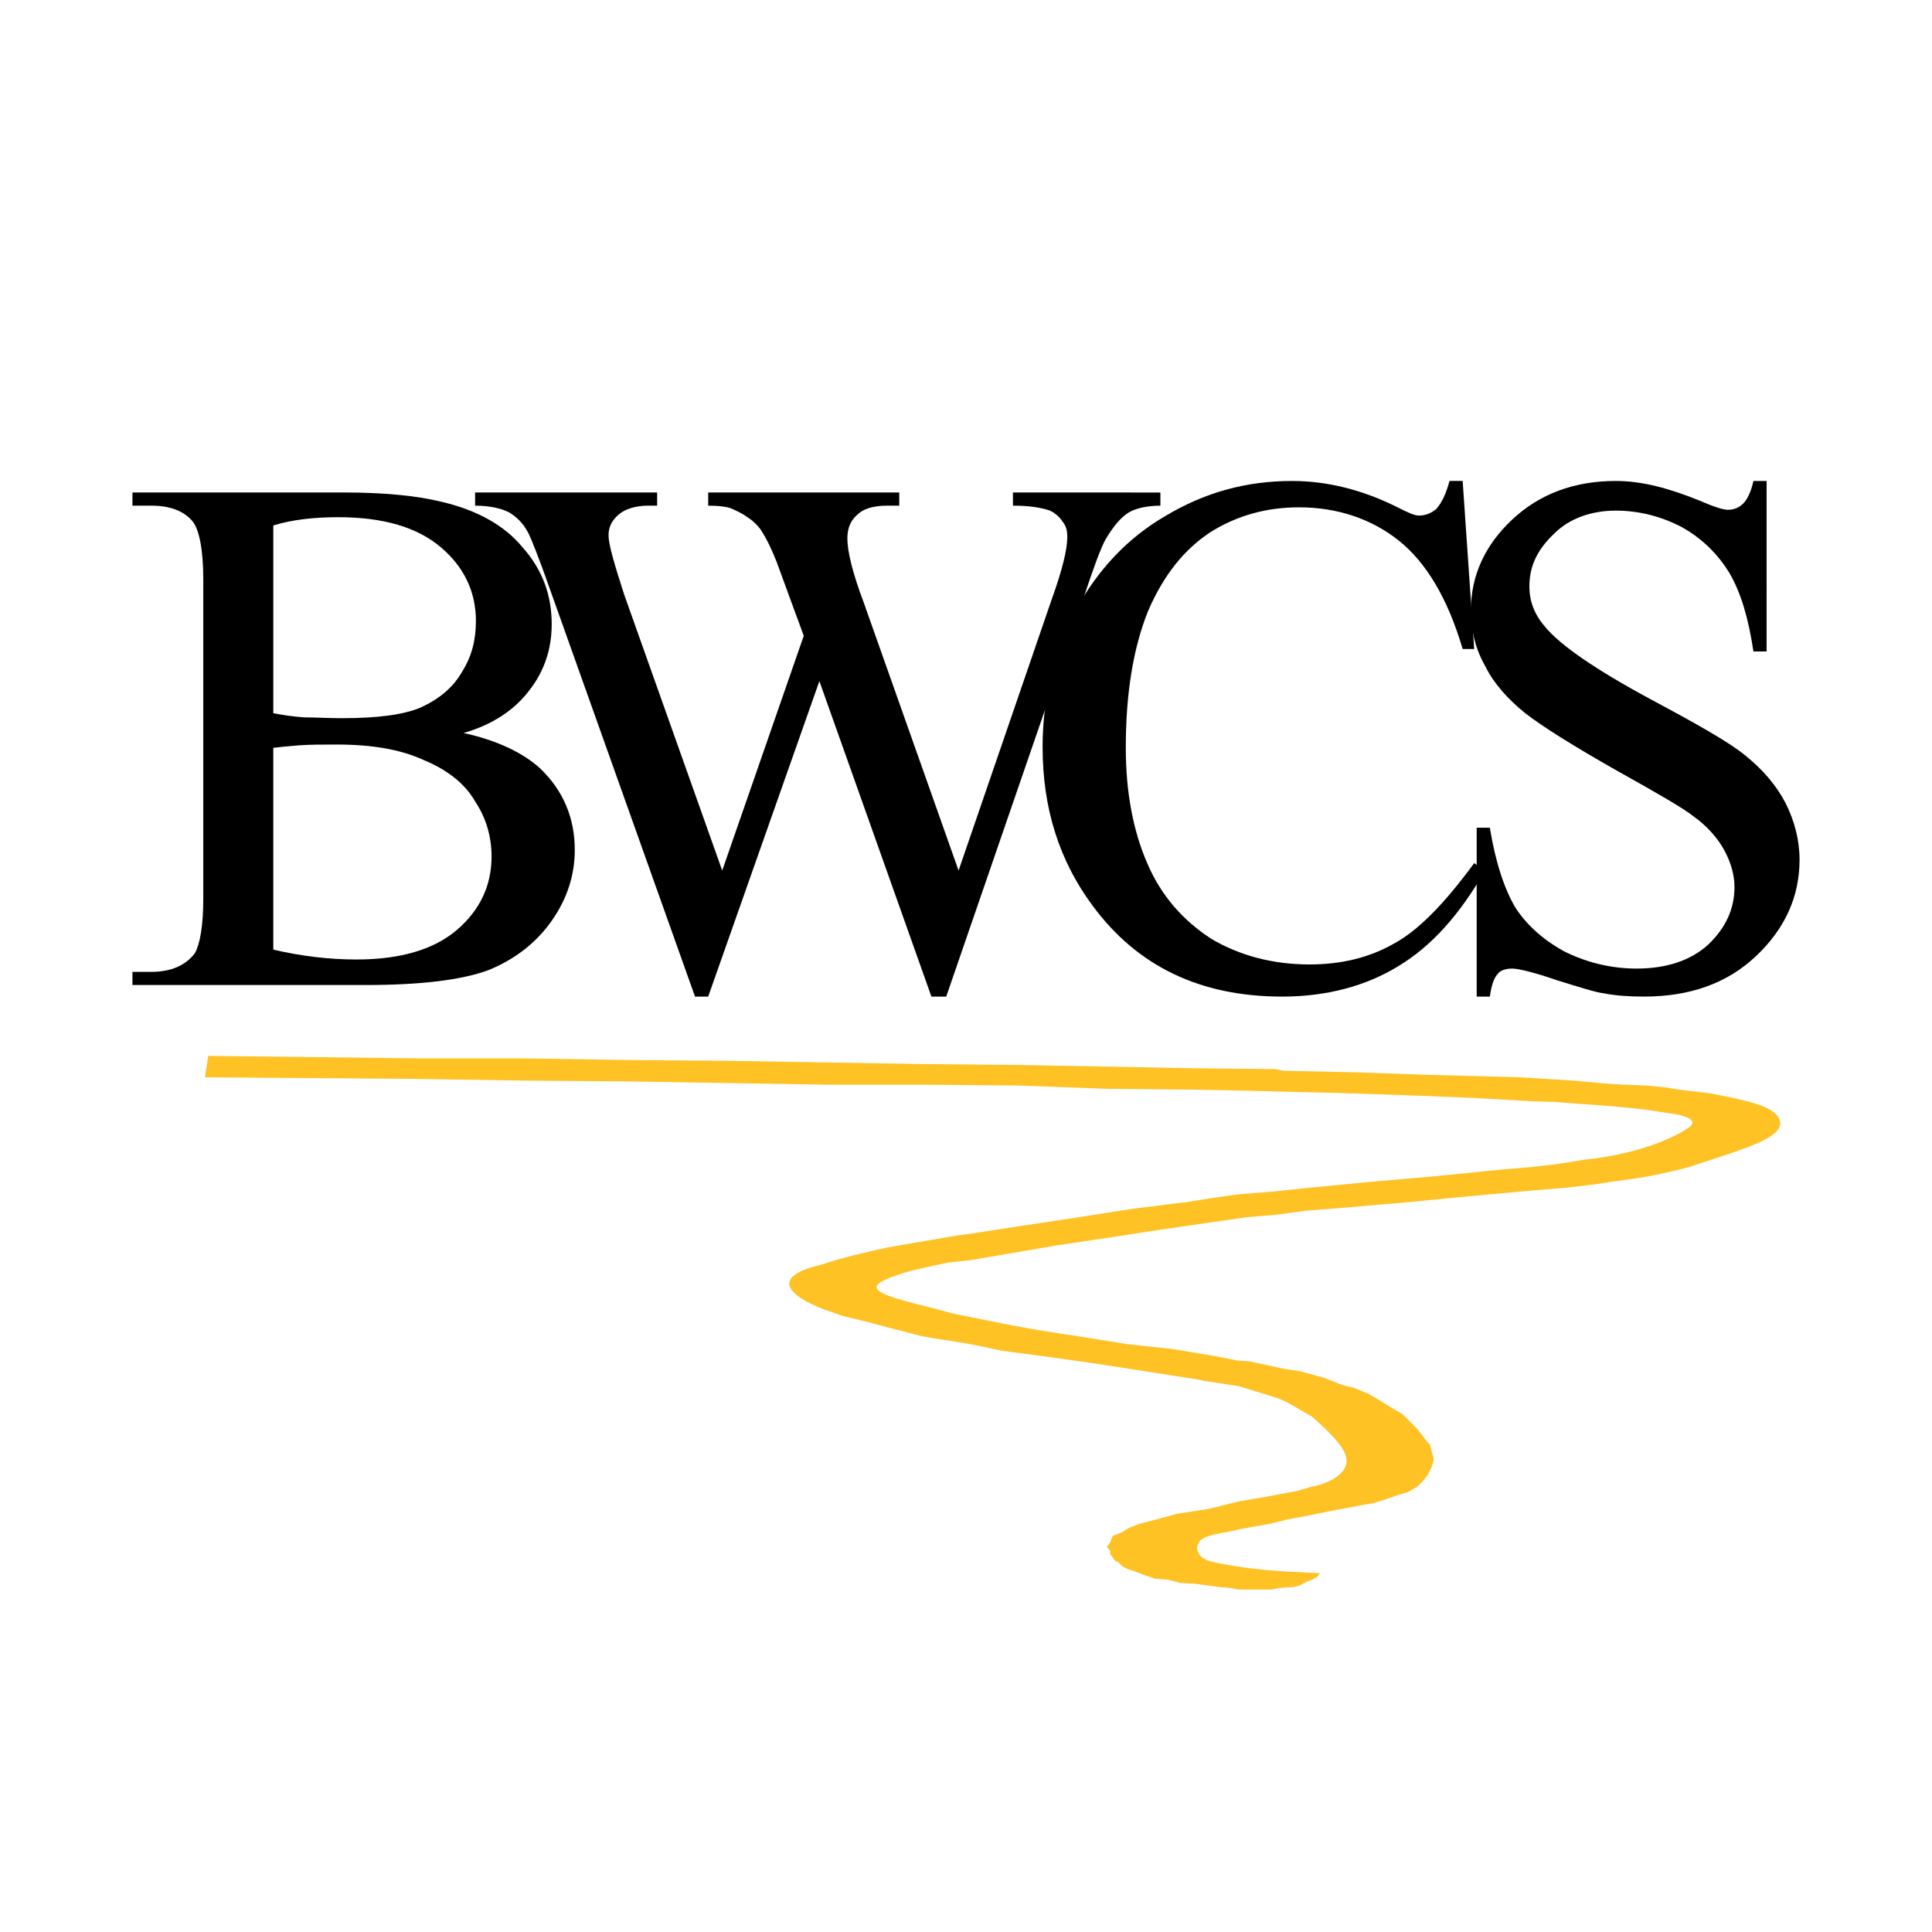
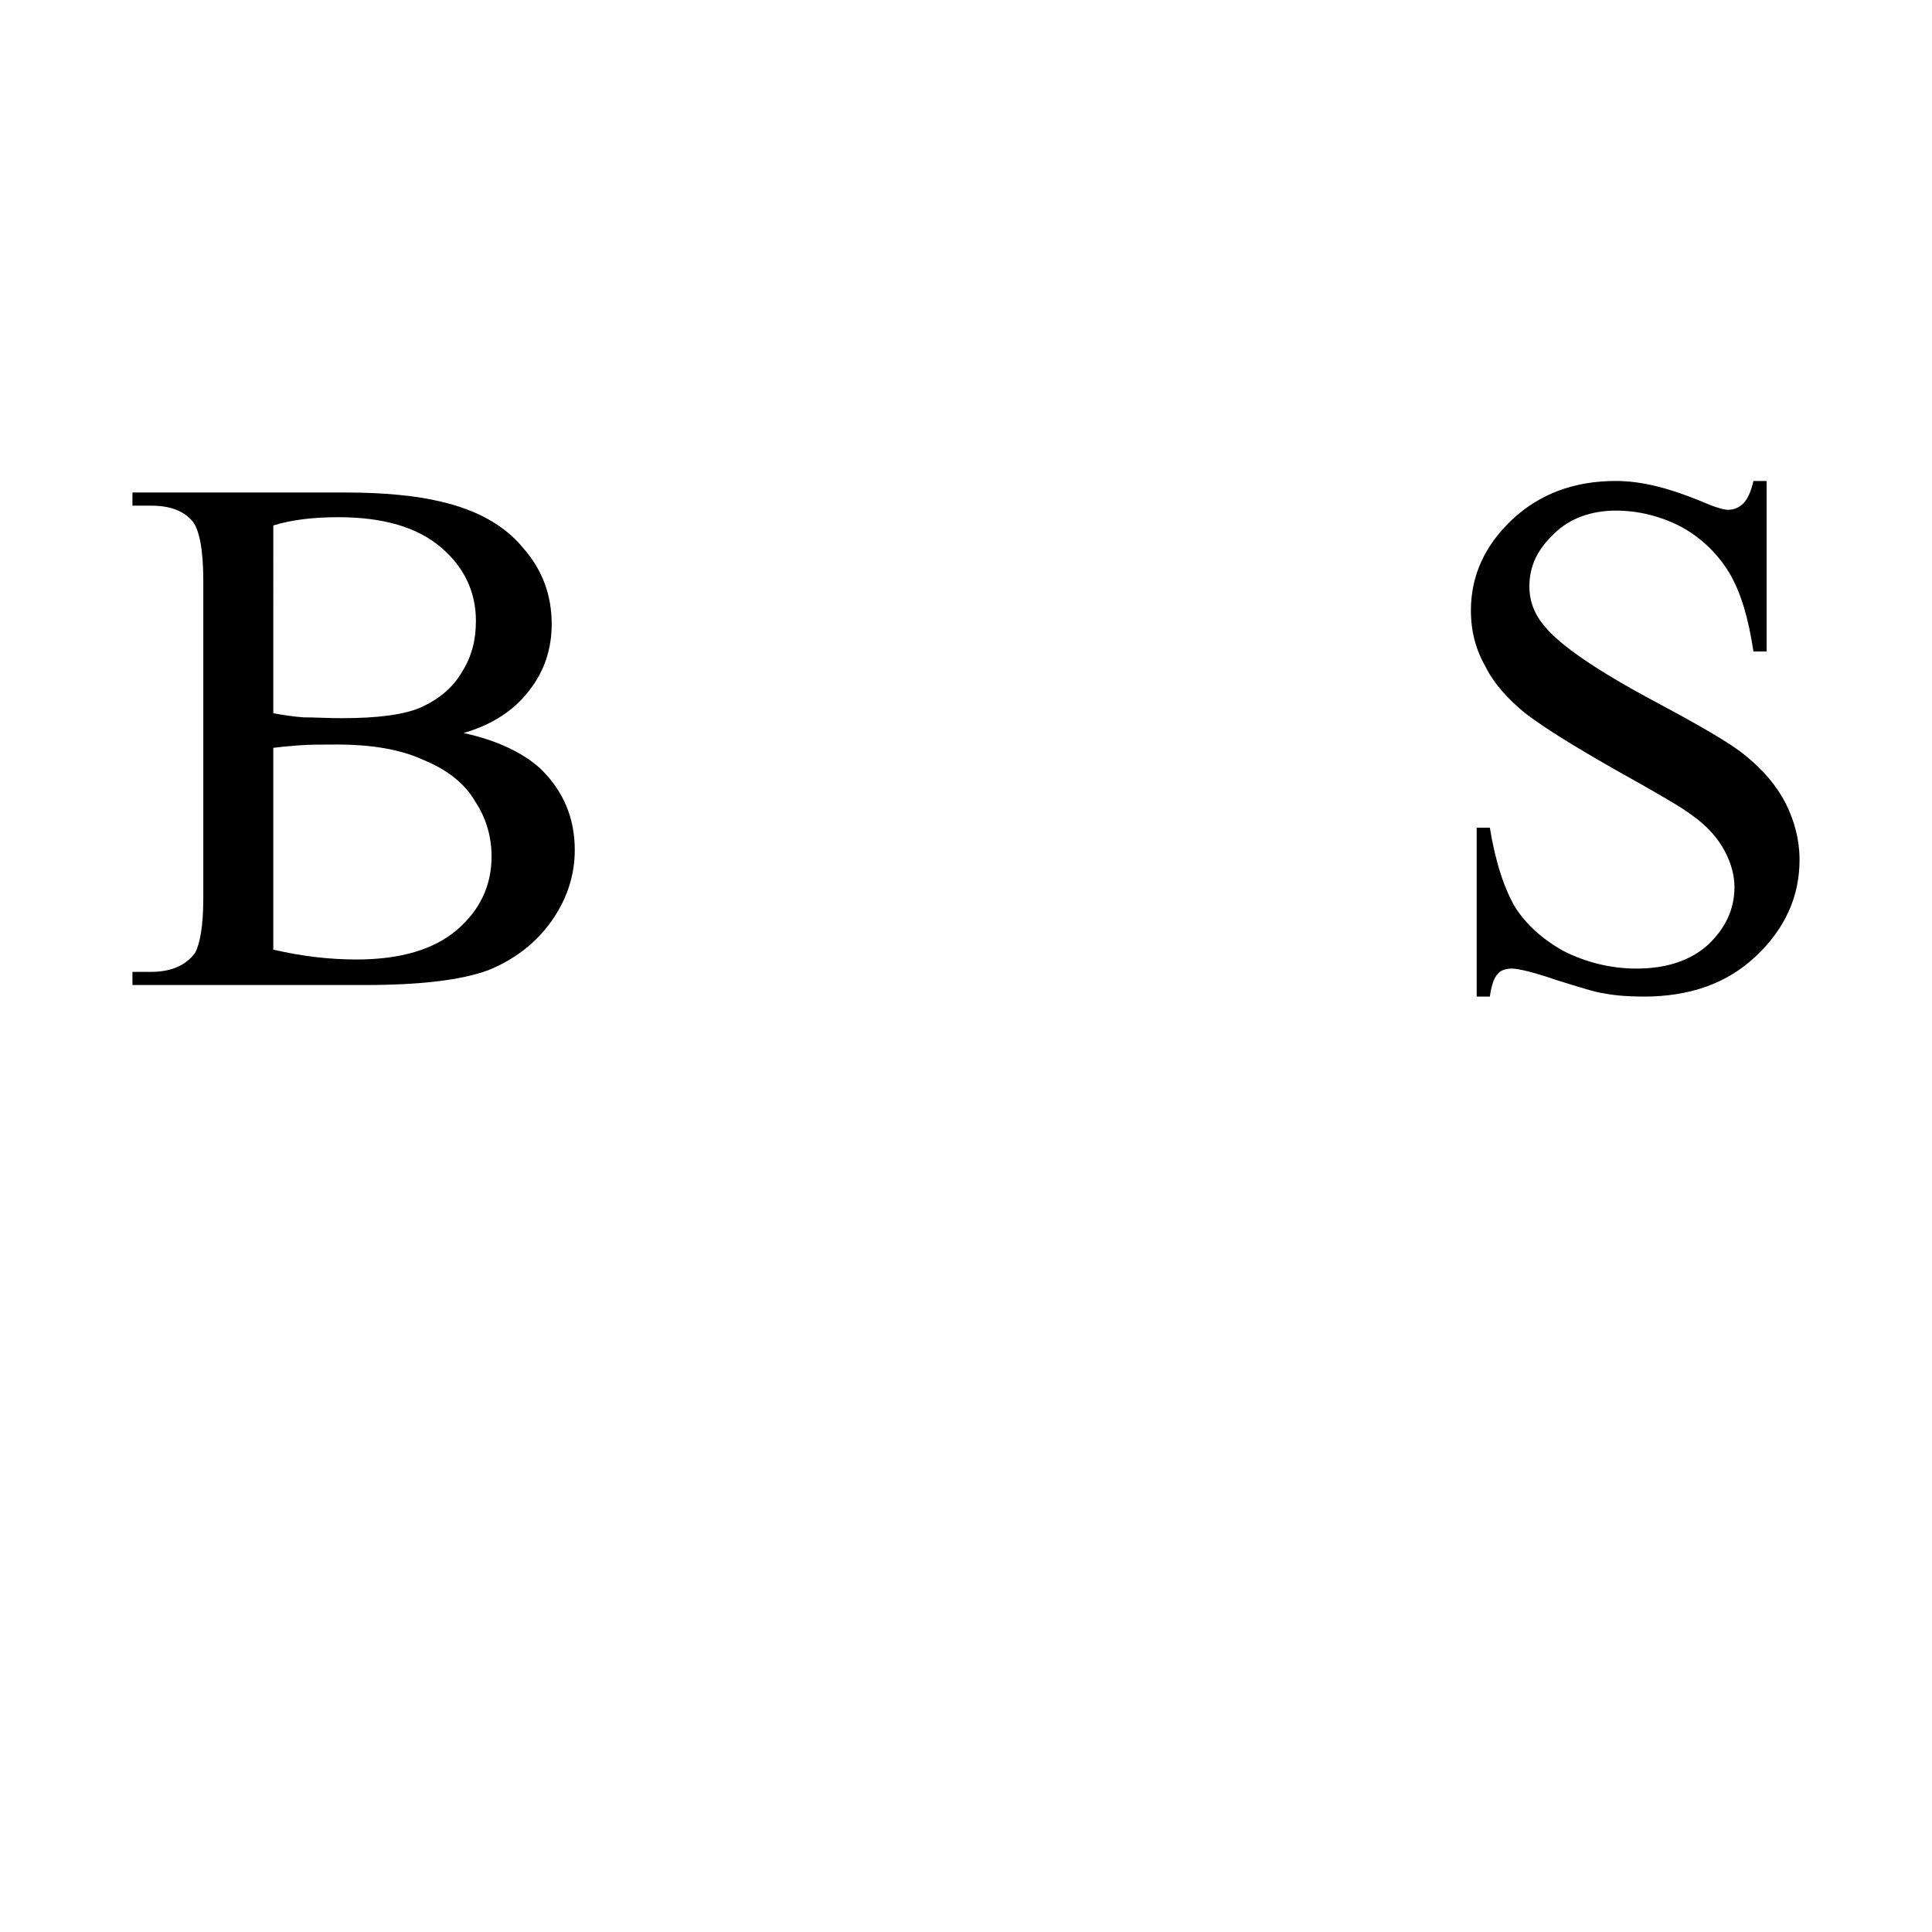
<svg xmlns="http://www.w3.org/2000/svg" version="1.0" id="Layer_1" x="0px" y="0px" width="192.756px" height="192.756px" viewBox="0 0 192.756 192.756" enable-background="new 0 0 192.756 192.756" xml:space="preserve">
  <g>
    <polygon fill-rule="evenodd" clip-rule="evenodd" fill="#FFFFFF" points="0,0 192.756,0 192.756,192.756 0,192.756 0,0  " />
-     <path fill-rule="evenodd" clip-rule="evenodd" fill="#FFC225" d="M20.775,105.346l-0.329,2.137l21.365,0.164l10.437,0.164   l10.437,0.082l19.969,0.328h9.697l9.368,0.084l8.71,0.328l8.547,0.082l6.261,0.125l4.115,0.109l4.252,0.094l7.149,0.246   l6.163,0.248l2.958,0.164l2.794,0.164l2.548,0.082l2.055,0.164l2.383,0.164c1.455,0.113,2.905,0.25,4.355,0.412l2.712,0.41   c0.422,0.047,2.417,0.359,2.094,1.057c-0.073,0.158-0.303,0.342-0.696,0.586c-0.995,0.598-2.127,1.102-3.318,1.518   c-2.197,0.766-4.598,1.234-6.708,1.441l-2.548,0.412l-2.793,0.328l-2.959,0.246l-6.492,0.658l-6.656,0.574l-6.738,0.658   l-3.123,0.328l-3.205,0.248l-2.876,0.41l-2.547,0.41h-0.165l-5.177,0.658l-5.259,0.822l-5.425,0.82l-5.341,0.822l-1.233,0.164   l-4.848,0.822l-2.301,0.41c-2.153,0.469-4.237,0.947-6.328,1.645c-2.321,0.535-3.289,1.195-3.332,1.887   c-0.056,0.889,1.416,1.832,3.497,2.633l1.89,0.656l2.383,0.576l2.465,0.658l2.876,0.738l1.315,0.246l1.644,0.248l1.972,0.328   l1.232,0.246l1.891,0.41l4.354,0.576l4.685,0.658l5.933,0.916c11.237,1.736-0.375,0.023,8.694,1.385   c4.731,1.469,4.167,1.186,6.164,2.383l1.15,0.656c2.371,2.088,3.541,3.432,3.449,4.533c-0.104,1.248-1.738,2.133-3.449,2.453   l-1.397,0.41l-3.04,0.576l-2.877,0.492l-1.314,0.328l-1.644,0.412l-3.205,0.492l-1.479,0.412l-1.233,0.328l-0.986,0.246   l-1.068,0.412l-0.656,0.41l-0.576,0.246l-0.41,0.164l-0.165,0.412l-0.082,0.246l-0.329,0.41l0.329,0.412v0.328l0.493,0.658   l0.329,0.164l0.411,0.41l0.492,0.246l0.74,0.248l1.068,0.41l0.986,0.328l1.232,0.082l1.232,0.328l1.479,0.084l2.465,0.328   l0.986,0.082l0.903,0.164h3.287l0.822-0.164l1.396-0.082l0.575-0.164l0.822-0.412l0.411-0.164l0.493-0.246l0.328-0.41h-0.164   l-3.166-0.154c-1.862-0.123-4.243-0.283-7.174-0.916c-0.296-0.064-0.566-0.123-0.802-0.223c-0.833-0.348-1.302-1.193-0.678-1.922   c0.593-0.689,2.831-0.824,3.848-1.141l3.205-0.576l1.644-0.41l1.315-0.246l2.876-0.576l3.04-0.574l1.397-0.248l1.314-0.41   l1.15-0.41l0.904-0.248l0.986-0.574l0.657-0.658l0.411-0.574l0.41-0.822l0.165-0.658l-0.411-1.561l-0.164-0.082l-1.068-1.396   l-1.479-1.48l-0.986-0.574l-1.067-0.658l-1.233-0.74l-1.561-0.656l-1.069-0.246l-1.89-0.74l-2.383-0.658l-1.644-0.246l-1.479-0.328   l-1.89-0.41l-1.233-0.084l-2.054-0.41l-4.438-0.74l-4.52-0.492l-4.602-0.74c-6.114-0.891-7.765-1.307-12.737-2.301l-2.466-0.656   c-3.532-0.854-5.271-1.418-5.212-2.014c0.046-0.465,1.18-0.949,3.404-1.604l1.808-0.41l1.891-0.41l2.301-0.248l8.629-1.479   l5.506-0.822l5.341-0.82l7.972-1.15l2.876-0.248l3.123-0.41l3.122-0.246l6.739-0.576l6.738-0.656l6.41-0.576l3.04-0.246   l2.712-0.328c1.97-0.328,3.962-0.514,5.917-0.904l1.89-0.412c1.611-0.365,2.2-0.596,3.862-1.15   c0.822-0.273,1.649-0.529,2.465-0.822c0.72-0.256,1.44-0.51,2.137-0.82c0.763-0.34,2.304-1.055,2.264-2.016   c-0.061-1.461-2.872-2.061-3.989-2.34c-0.651-0.162-1.313-0.279-1.972-0.412c-0.437-0.086-0.872-0.193-1.315-0.246l-2.793-0.328   l-1.479-0.246l-1.809-0.164c-1.546-0.062-3.061-0.102-4.602-0.248l-2.63-0.246l-2.712-0.164l-2.63-0.164l-3.04-0.082l-6.163-0.164   l-7.067-0.248l-7.396-0.164l-0.822-0.164l-8.218-0.082l-8.547-0.164l-8.71-0.164l-9.368-0.082l-9.697-0.166l-10.025-0.164   l-9.943-0.082l-10.437-0.164H41.812L20.775,105.346L20.775,105.346z" />
    <path fill-rule="evenodd" clip-rule="evenodd" d="M52.824,68.859c1.479-1.89,2.219-4.109,2.219-6.574   c0-2.876-0.904-5.424-2.876-7.643c-1.808-2.219-4.602-3.78-8.218-4.602c-2.383-0.575-5.588-0.904-9.532-0.904H13.215v1.315h1.889   c1.809,0,3.206,0.493,4.11,1.562c0.657,0.822,1.068,2.794,1.068,5.834v31.802c0,2.712-0.329,4.52-0.822,5.424   c-0.904,1.232-2.383,1.89-4.356,1.89h-1.889v1.314h23.174c5.588,0,9.615-0.492,12.327-1.479c2.629-1.068,4.766-2.711,6.328-4.93   c1.562-2.219,2.301-4.602,2.301-7.067c0-3.205-1.15-5.917-3.451-8.136c-1.726-1.561-4.273-2.794-7.643-3.534   C49.126,72.31,51.345,70.831,52.824,68.859L52.824,68.859L52.824,68.859z M27.267,52.423c1.89-0.576,4.027-0.822,6.492-0.822   c4.438,0,7.889,0.986,10.272,3.041c2.301,1.973,3.451,4.438,3.451,7.314c0,1.89-0.411,3.534-1.396,5.095   c-0.904,1.562-2.301,2.712-4.109,3.534c-1.726,0.74-4.355,1.068-7.889,1.068c-1.315,0-2.63-0.082-3.78-0.082   c-1.15-0.082-2.137-0.247-3.041-0.411V52.423L27.267,52.423z M27.267,74.611c0.658-0.082,1.479-0.165,2.547-0.247   s2.301-0.082,3.78-0.082c3.534,0,6.41,0.493,8.711,1.562c2.383,0.986,4.109,2.383,5.095,4.108c1.15,1.726,1.643,3.616,1.643,5.506   c0,2.876-1.15,5.341-3.451,7.313c-2.302,1.972-5.671,2.958-10.026,2.958c-2.712,0-5.506-0.329-8.3-0.986V74.611L27.267,74.611z" />
-     <path fill-rule="evenodd" clip-rule="evenodd" d="M101.062,49.136v1.315c1.562,0,2.711,0.165,3.697,0.493   c0.493,0.247,0.904,0.575,1.233,1.068c0.41,0.493,0.492,0.986,0.492,1.561c0,1.233-0.492,3.287-1.562,6.246l-9.285,27.036   l-9.451-26.707c-1.15-3.041-1.644-5.177-1.644-6.41c0-1.068,0.329-1.808,0.986-2.383c0.575-0.575,1.561-0.904,2.958-0.904h1.233   v-1.315H70.657v1.315c0.986,0,1.726,0.083,2.219,0.247c0.575,0.247,1.15,0.493,1.808,0.986c0.411,0.247,0.822,0.657,1.15,1.068   c0.658,0.986,1.151,2.054,1.644,3.287l1.233,3.369l1.479,4.027l-8.135,23.42l-9.779-27.529c-0.986-3.041-1.562-5.013-1.562-5.917   c0-0.822,0.329-1.479,0.986-2.055c0.657-0.575,1.726-0.904,2.958-0.904h0.904v-1.315H47.401v1.315c1.396,0,2.547,0.247,3.369,0.657   c0.822,0.493,1.479,1.151,1.973,2.137c0.247,0.493,0.986,2.301,2.054,5.342L69.342,99.43h1.315L81.75,67.955L92.927,99.43h1.479   l13.641-39.61c1.068-3.205,1.809-5.259,2.301-6.081c0.74-1.232,1.479-2.137,2.301-2.63c0.74-0.411,1.809-0.657,3.123-0.657v-1.315   H101.062L101.062,49.136z" />
-     <path fill-rule="evenodd" clip-rule="evenodd" d="M144.616,47.986c-0.329,1.232-0.74,2.137-1.315,2.794   c-0.492,0.411-1.067,0.658-1.726,0.658c-0.493,0-1.15-0.329-2.137-0.822c-3.451-1.726-6.984-2.63-10.519-2.63   c-4.602,0-8.711,1.15-12.573,3.452c-3.862,2.218-6.82,5.423-9.039,9.451c-2.137,4.19-3.287,8.71-3.287,13.641   c0,6.081,1.644,11.34,5.013,15.859c4.438,6,10.683,9.041,18.9,9.041c4.438,0,8.383-1.068,11.587-3.042   c3.288-1.972,6.164-5.177,8.629-9.533l-1.068-0.74c-2.958,4.027-5.588,6.739-8.054,8.054c-2.465,1.397-5.259,2.054-8.382,2.054   c-3.697,0-6.984-0.904-9.778-2.547c-2.794-1.808-5.013-4.273-6.41-7.561c-1.397-3.205-2.137-7.067-2.137-11.504   c0-5.424,0.739-9.943,2.219-13.642c1.562-3.616,3.616-6.163,6.245-7.889c2.63-1.644,5.589-2.465,8.794-2.465   c3.861,0,7.23,1.15,9.942,3.287c2.794,2.218,4.931,5.834,6.41,10.847h1.15l-1.15-16.764H144.616L144.616,47.986z" />
    <path fill-rule="evenodd" clip-rule="evenodd" d="M174.939,47.986c-0.247,1.15-0.658,1.89-0.986,2.219   c-0.411,0.411-0.904,0.657-1.562,0.657c-0.493,0-1.479-0.328-2.794-0.903c-3.04-1.233-5.752-1.973-8.382-1.973   c-4.191,0-7.643,1.315-10.354,3.862c-2.712,2.548-4.108,5.588-4.108,9.041c0,2.136,0.493,3.944,1.479,5.67   c0.822,1.644,2.219,3.205,3.944,4.602c1.809,1.397,4.849,3.287,9.04,5.67c4.273,2.383,6.82,3.862,7.725,4.602   c1.396,0.986,2.465,2.219,3.123,3.451c0.657,1.232,0.985,2.465,0.985,3.616c0,2.218-0.903,4.108-2.629,5.752   c-1.727,1.562-4.109,2.383-7.15,2.383c-2.629,0-5.095-0.657-7.231-1.726c-2.218-1.233-3.78-2.712-4.848-4.355   c-1.068-1.808-1.973-4.438-2.548-7.972h-1.314V99.43h1.314c0.164-1.152,0.411-1.891,0.822-2.301   c0.246-0.33,0.821-0.494,1.396-0.494s2.055,0.329,4.438,1.15c2.383,0.74,3.944,1.232,4.684,1.314c1.233,0.246,2.63,0.33,4.027,0.33   c4.602,0,8.3-1.316,11.176-4.027c2.877-2.712,4.355-5.917,4.355-9.615c0-1.973-0.493-3.862-1.397-5.67   c-0.903-1.726-2.219-3.287-3.944-4.684c-1.561-1.315-4.766-3.123-9.368-5.588c-5.67-3.041-9.203-5.506-10.683-7.314   c-1.068-1.233-1.562-2.548-1.562-4.027c0-2.054,0.821-3.698,2.466-5.259c1.562-1.561,3.779-2.301,6.163-2.301   c2.301,0,4.52,0.575,6.574,1.644c2.055,1.15,3.615,2.711,4.766,4.602c1.151,1.972,1.891,4.52,2.384,7.807h1.314V47.986H174.939   L174.939,47.986z" />
  </g>
</svg>